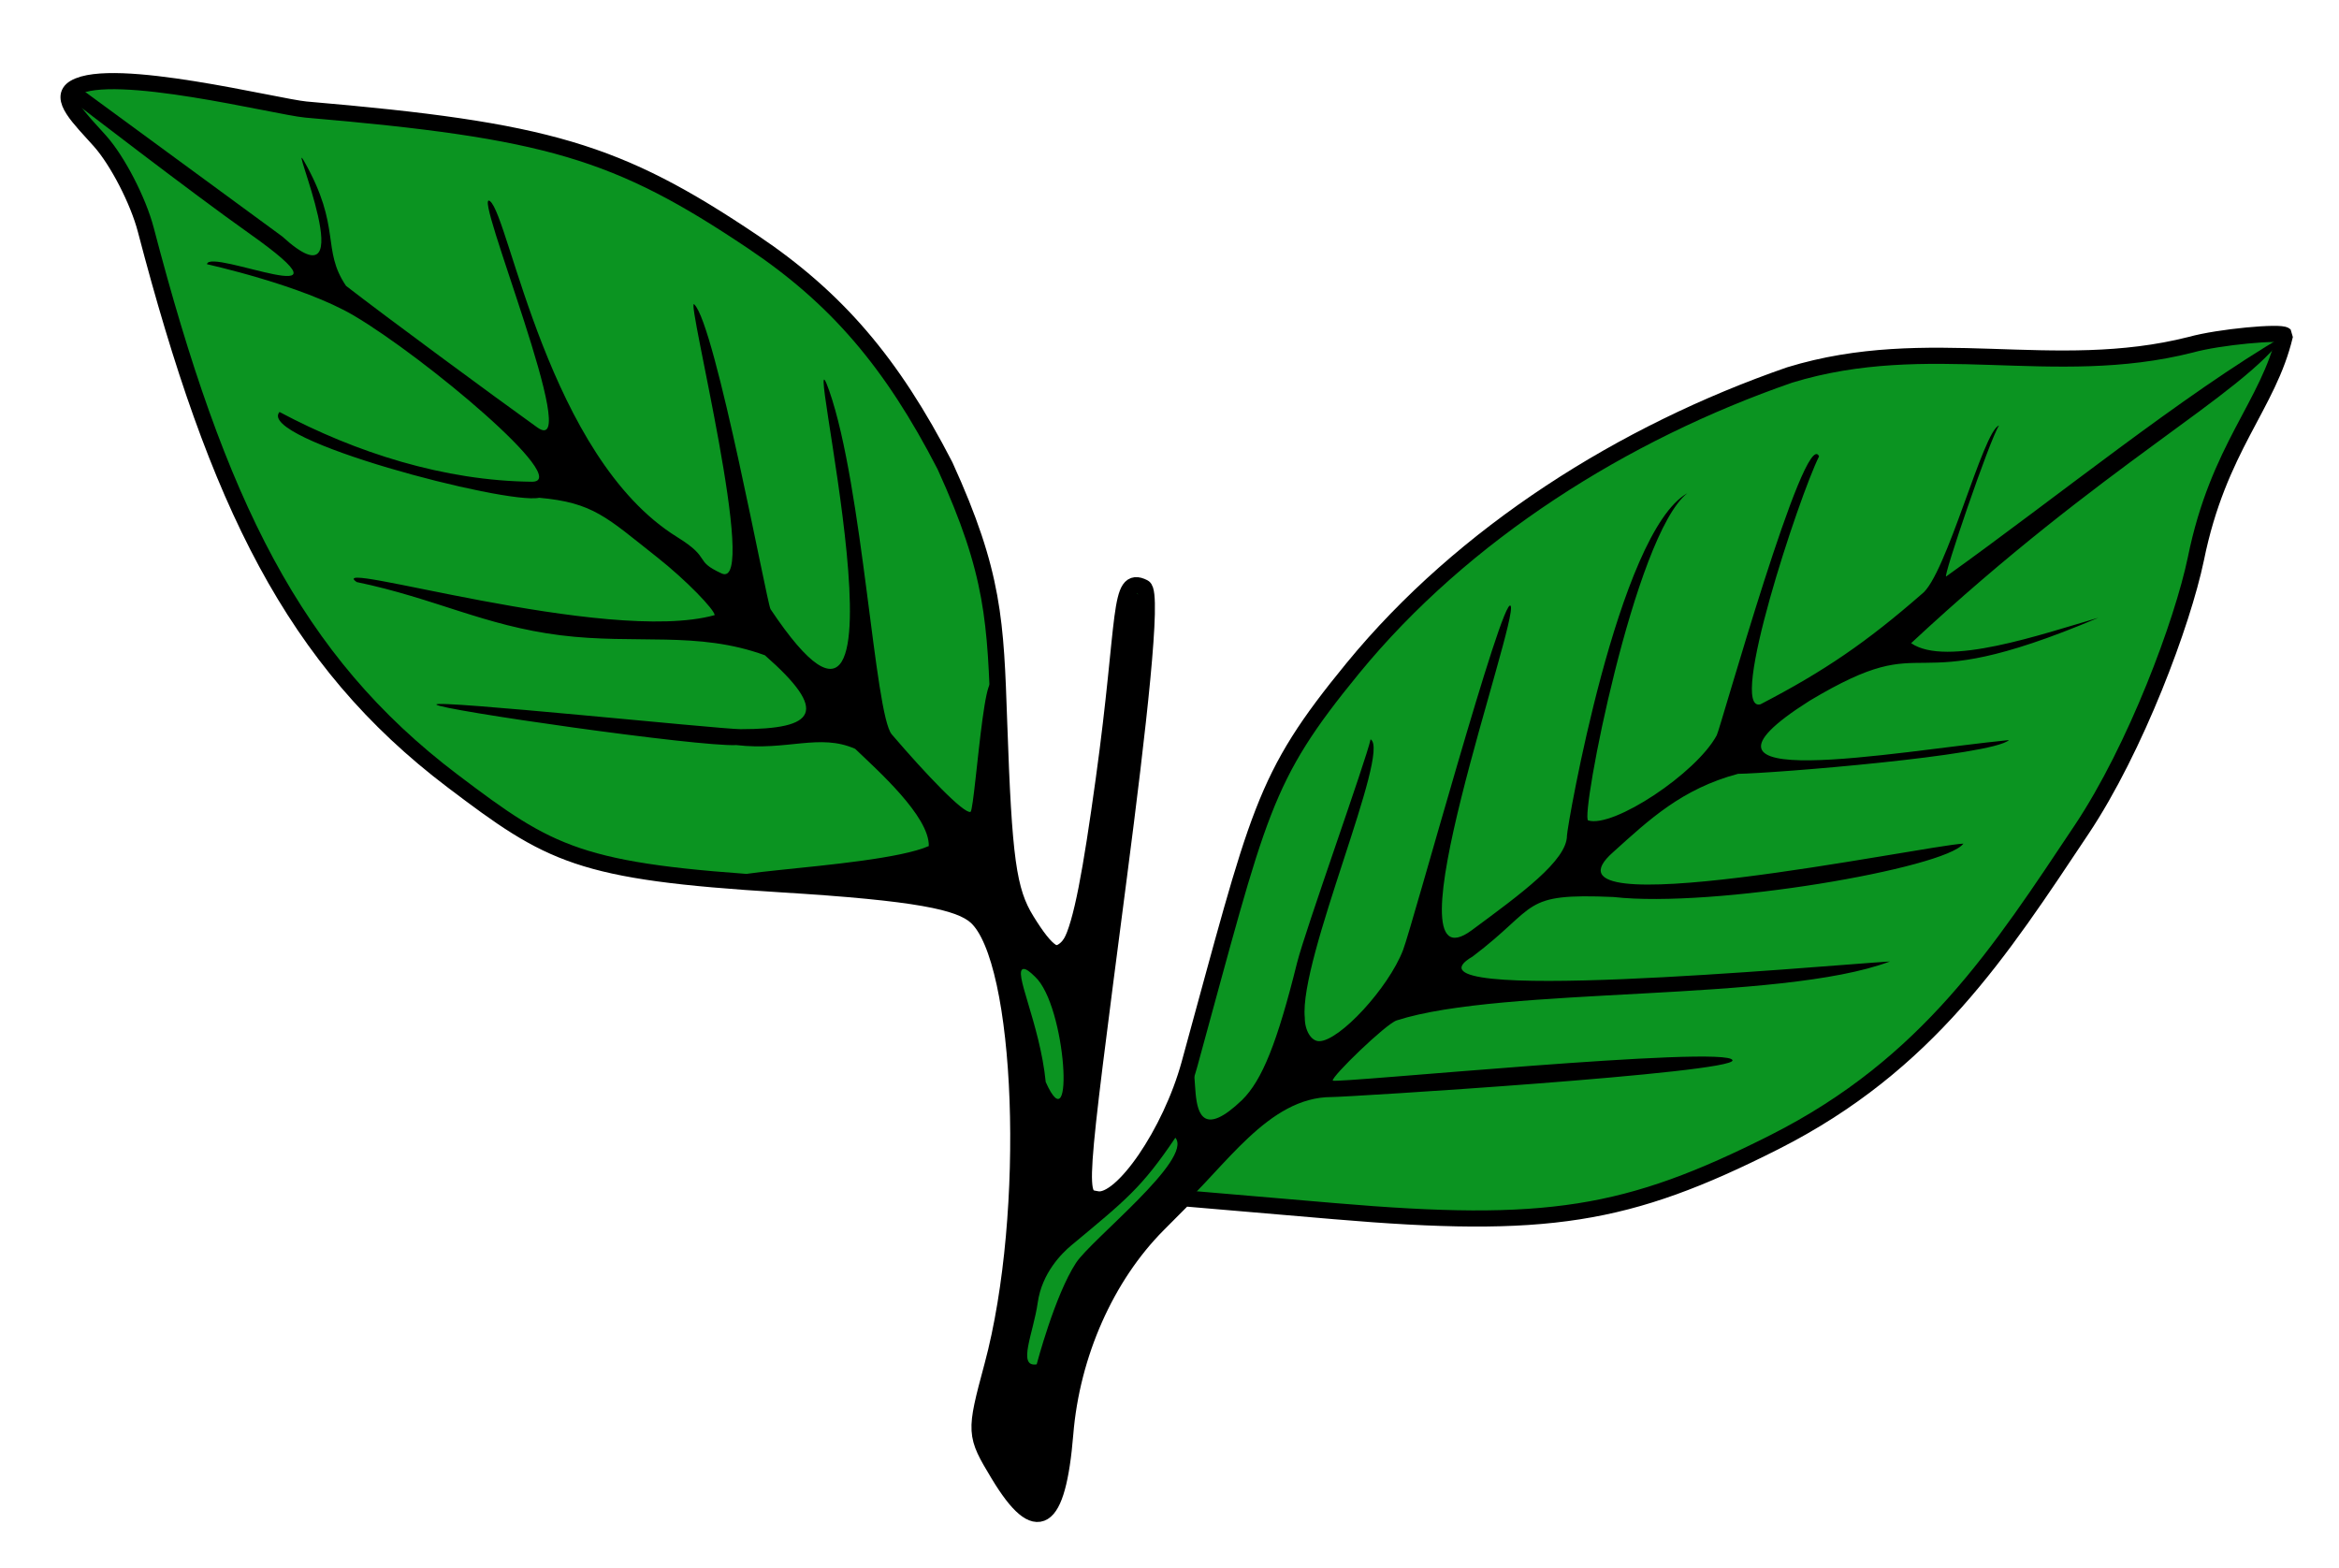
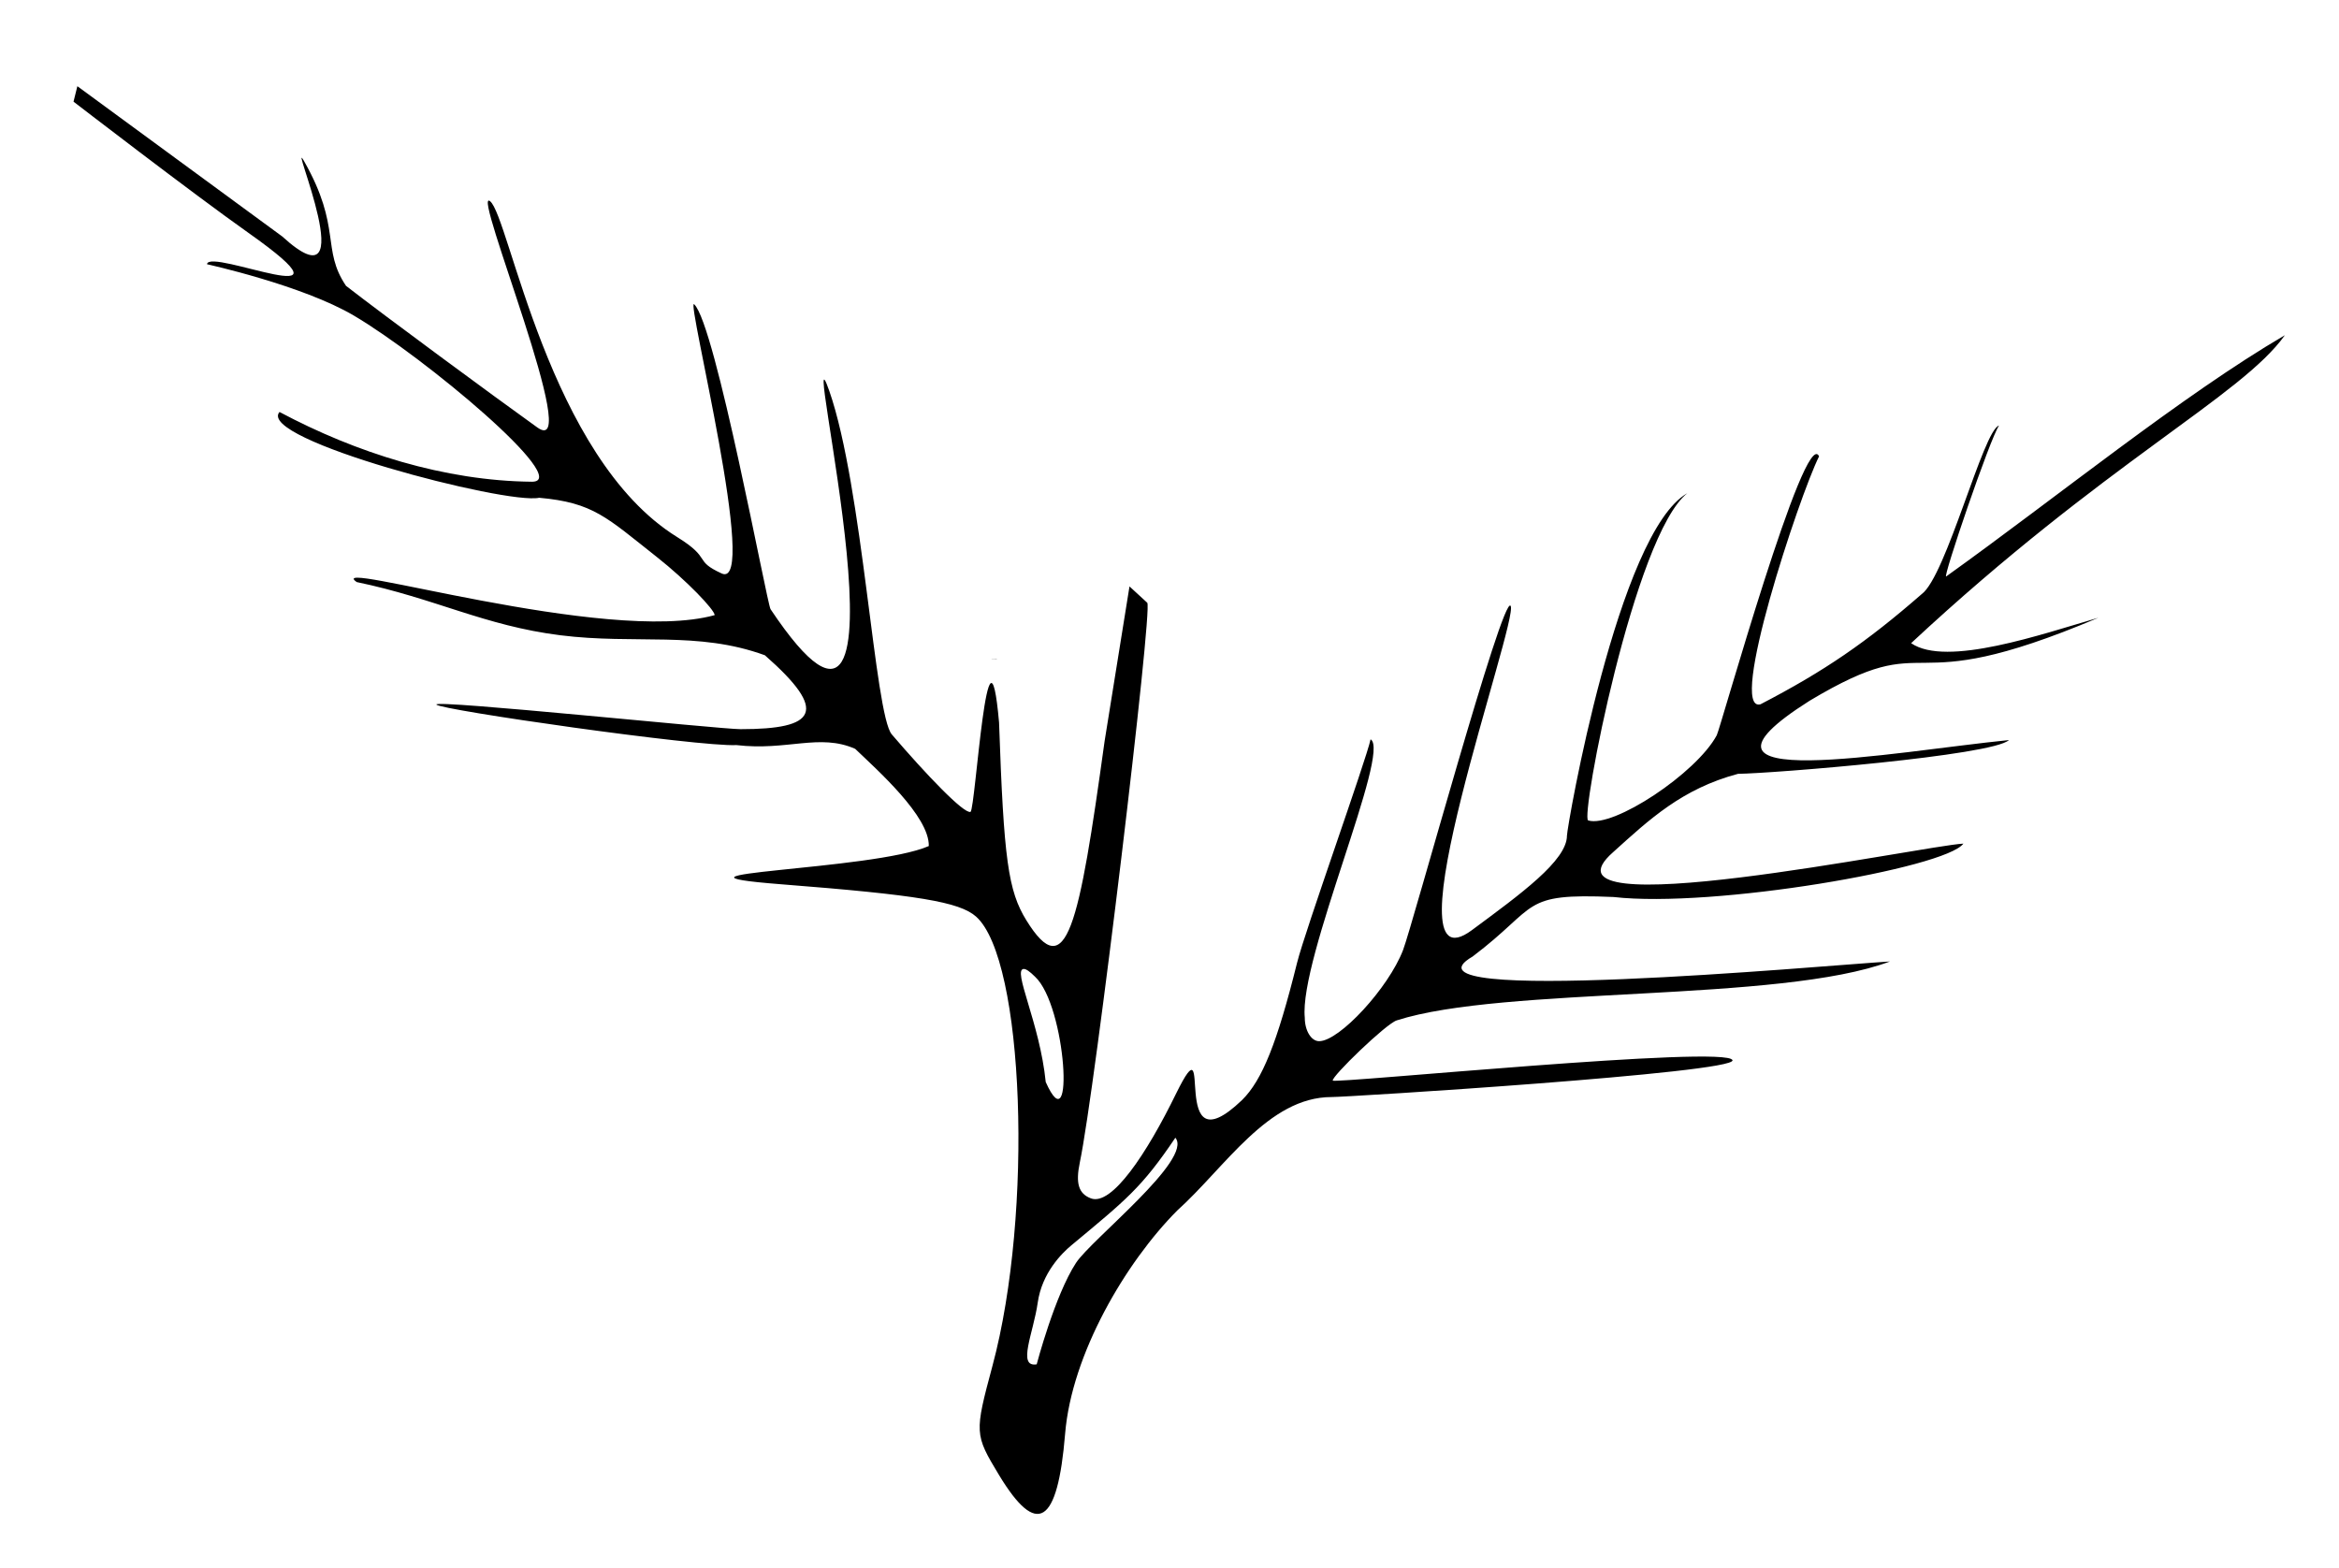
<svg xmlns="http://www.w3.org/2000/svg" xmlns:ns1="http://sodipodi.sourceforge.net/DTD/sodipodi-0.dtd" xmlns:ns2="http://www.inkscape.org/namespaces/inkscape" xmlns:ns3="http://www.openswatchbook.org/uri/2009/osb" xmlns:xlink="http://www.w3.org/1999/xlink" version="1.1" id="svg64" width="340" height="228" viewBox="0 0 340 228" ns1:docname="Indian Election Symbol Two Leaves.svg" ns2:version="0.92.1 r15371">
  <defs id="defs68">
    <linearGradient id="linearGradient4585" ns3:paint="solid">
      <stop style="stop-color:#000000;stop-opacity:1;" offset="0" id="stop4583" />
    </linearGradient>
    <linearGradient ns2:collect="always" xlink:href="#linearGradient4585" id="linearGradient4587" x1="-52.631" y1="93.468" x2="217.852" y2="93.468" gradientUnits="userSpaceOnUse" />
  </defs>
  <ns1:namedview pagecolor="#ffffff" bordercolor="#666666" borderopacity="1" objecttolerance="10" gridtolerance="10" guidetolerance="10" ns2:pageopacity="0" ns2:pageshadow="2" ns2:window-width="1366" ns2:window-height="736" id="namedview66" showgrid="false" ns2:zoom="0.70710678" ns2:cx="242.59814" ns2:cy="145.43838" ns2:window-x="0" ns2:window-y="16" ns2:window-maximized="1" ns2:current-layer="svg64" />
  <g id="g82" transform="matrix(1.191,0,0,1.173,72.667,6.297)">
-     <path style="fill:#0b9421;stroke:url(#linearGradient4587);stroke-width:2;stroke-miterlimit:1;stroke-dasharray:none" d="m 60.895,177.395 c -2.973,-5.003 -2.983,-5.168 -0.773,-13.521 5.004,-18.924 3.875,-50.326 -2.001,-55.644 -2.024,-1.831 -7.106,-2.977 -23.809,-4.013 C 9.609,102.684 6.196,100.62 -5.788,91.407 -25.184,76.494 -34.497,56.959 -43.218,23.109 c -0.929,-3.605 -3.446,-8.557 -5.595,-11.004 -2.419,-2.755 -5.163,-5.346 -3.082,-6.595 4.635,-2.783 24.618,2.358 28.217,2.698 29.528,2.571 38.012,5.122 54.572,16.414 10.189,6.948 16.934,14.93 23.426,27.725 6.014,13.39 6.172,19.316 6.598,31.816 0.579,16.979 1.106,20.856 3.333,24.519 4.925,8.1 6.338,5.498 9.462,-17.429 2.75,-20.18 1.71,-25.442 4.848,-23.827 1.231,0.634 -0.692,17.575 -3.022,35.789 -5.185,40.522 -5.123,39.592 -2.642,40.038 3.031,0.545 8.98,-8.293 11.265,-16.737 8.538,-31.557 8.847,-35.338 19.939,-49.077 13.504,-16.728 33.011,-29.194 53.291,-36.33 17.031,-5.309 32.204,0.553 48.96,-3.752 3.504,-0.995 11.017,-1.665 11.5,-1.182 -2.01,8.722 -8.106,13.89 -10.866,27.74 -1.621,7.877 -7.301,23.429 -13.956,33.55 -9.865,15.003 -18.678,29.065 -37.465,38.704 -17.996,9.233 -27.85,10.803 -53.704,8.559 l -18.371,-1.594 -3.199,3.265 c -6.316,6.448 -10.512,16.067 -11.307,25.92 -0.913,11.312 -3.441,12.899 -8.088,5.078 z" id="path94" ns2:connector-curvature="0" ns1:nodetypes="cscssssscsccsccscsaccccassccssc" />
    <path style="fill:#000000;stroke-width:1.333" d="m -51.571,5.315 -0.469,1.914 c 0,0 14.531,11.366 21.35,16.261 14.79,10.617 -4.871,1.769 -5.058,3.888 0,0 11.626,2.595 17.923,6.363 8.565,5.126 26.785,20.59 21.741,20.59 -10.705,-0.105 -21.484,-3.594 -30.816,-8.645 -2.889,3.391 27.638,11.507 31.688,10.633 6.629,0.596 8.241,2.439 14.364,7.34 3.639,2.912 7.047,6.544 7.06,7.203 -13.199,3.724 -48.05,-7.135 -43.68,-4.094 9.547,2.014 15.584,5.41 24.828,6.588 9.244,1.178 16.746,-0.566 24.98,2.48 7.874,7.016 6.229,9.16 -2.961,9.16 -2.55,0 -37.539,-3.704 -37.133,-3.047 0.406,0.657 31.957,5.249 36.623,5.02 6.187,0.745 10.139,-1.492 14.494,0.467 2.657,2.588 9.072,8.355 8.982,12.045 -6.823,3.043 -35.913,3.313 -18.033,4.736 16.683,1.322 21.785,2.18 23.809,4.012 5.876,5.318 7.006,36.721 2.002,55.645 -2.209,8.354 -2.2,8.518 0.773,13.521 4.648,7.821 7.175,6.234 8.088,-5.078 0.795,-9.853 7.367,-21.222 13.684,-27.67 5.844,-5.335 11.085,-14.064 18.84,-14.061 1.652,0.023 49.334,-2.993 48.932,-4.56 -0.497,-1.934 -48.627,2.929 -48.789,2.519 -0.185,-0.469 6.479,-7.025 7.802,-7.457 13.069,-4.273 46.781,-2.178 60.205,-7.305 -8.55,0.543 -61.345,5.501 -50.941,-0.609 8.176,-6.271 5.772,-7.879 17.191,-7.379 12.201,1.413 40.543,-3.576 42.709,-6.615 -4.955,0.263 -53.41,10.569 -42.732,1.043 4.42,-4.051 8.398,-7.841 15.225,-9.692 4.227,-0.051 31.072,-2.252 33.069,-4.184 -13.92,1.403 -42.665,6.914 -24.327,-4.875 15.742,-9.557 10.295,0.449 35.245,-10.286 -6.834,2.009 -18.551,6.171 -22.86,3.153 23.734,-22.436 40.329,-30.611 45.615,-38.164 -12.486,7.408 -27.815,20.061 -41.332,29.891 -0.506,0.368 5.354,-17.119 6.444,-18.696 -1.915,0.543 -6.444,18.696 -9.447,20.896 -6.733,5.964 -11.875,9.542 -19.668,13.649 -4.027,1.096 4.684,-25.687 7.153,-30.729 -1.706,-3.916 -12.042,33.722 -12.487,34.565 -2.479,4.703 -12.627,11.528 -15.693,10.555 -0.991,-0.314 5.624,-35.381 12.104,-40.553 -8.465,4.861 -14.694,41.4 -14.694,42.434 0,3.092 -5.646,7.237 -11.605,11.717 -10.779,8.103 5.771,-38.503 4.729,-40.19 -0.952,-1.541 -11.951,39.54 -13.131,42.663 -1.771,4.685 -7.763,11.287 -10.242,11.287 -0.963,0 -1.75,-1.31 -1.75,-2.912 -0.716,-7.278 10.567,-33.033 8.032,-34.496 -0.539,2.575 -8.001,23.717 -8.975,27.7 -2.423,9.9 -4.257,14.546 -6.711,17 -9.258,9.011 -3.174,-10.829 -8.036,-0.833 -3.615,7.524 -7.879,13.993 -10.414,13.02 -1.505,-0.577 -1.89,-1.86 -1.348,-4.477 0.916,-4.415 3.147,-21.574 5.062,-37.717 1.915,-16.143 3.514,-31.269 3.164,-31.619 l -2.168,-2.023 -3.037,19.174 c -3.124,22.927 -4.623,30.303 -9.549,22.203 -2.228,-3.663 -2.755,-7.541 -3.334,-24.52 -1.348,-15.459 -2.872,10.635 -3.479,11.084 -0.802,0.275 -5.42,-4.629 -9.612,-9.602 C 45.732,83.158 44.299,54.991 40.201,43.081 36.104,31.171 52.345,99.481 33.032,70.127 32.594,69.461 26.303,34.733 23.705,32.337 22.672,31.383 31.702,67.864 27.065,65.7 23.551,64.06 25.959,63.909 21.636,61.19 5.915,51.305 1.153,21.426 -1.206,19.563 -3.566,17.701 10.358,51.844 4.548,47.591 -0.696,43.779 -14.055,33.783 -18.782,30.056 c -3.026,-4.542 -0.514,-7.204 -5.097,-15.412 -2.182,-3.907 7.55,18.776 -2.702,9.28 C -28.765,22.311 -51.571,5.315 -51.571,5.315 Z m 112.221,70.945 c -0.26,0.002 -0.489,0.004 -0.867,0.008 0.159,0.003 0.535,0.011 0.867,0.018 z m 3.297,38.453 c 0.271,-8.6e-4 0.708,0.297 1.361,0.955 3.831,3.585 4.856,21.13 1.309,13.053 -0.718,-7.317 -4.131,-14.003 -2.67,-14.008 z m 18.493,20.915 c 2.204,2.666 -10.258,12.604 -12.129,15.514 -2.59,4.026 -4.797,12.573 -4.797,12.573 -2.418,0.397 -0.391,-3.911 0.125,-7.637 0.515,-3.726 2.986,-6.169 4.111,-7.119 6.667,-5.631 8.585,-7.137 12.69,-13.331 z" id="path88" ns2:connector-curvature="0" ns1:nodetypes="ccssscccsccscscccccccscccscscccccccccccccccccccssccsccsccscscccsccczsssssccsccccccccsccccssc" />
  </g>
</svg>